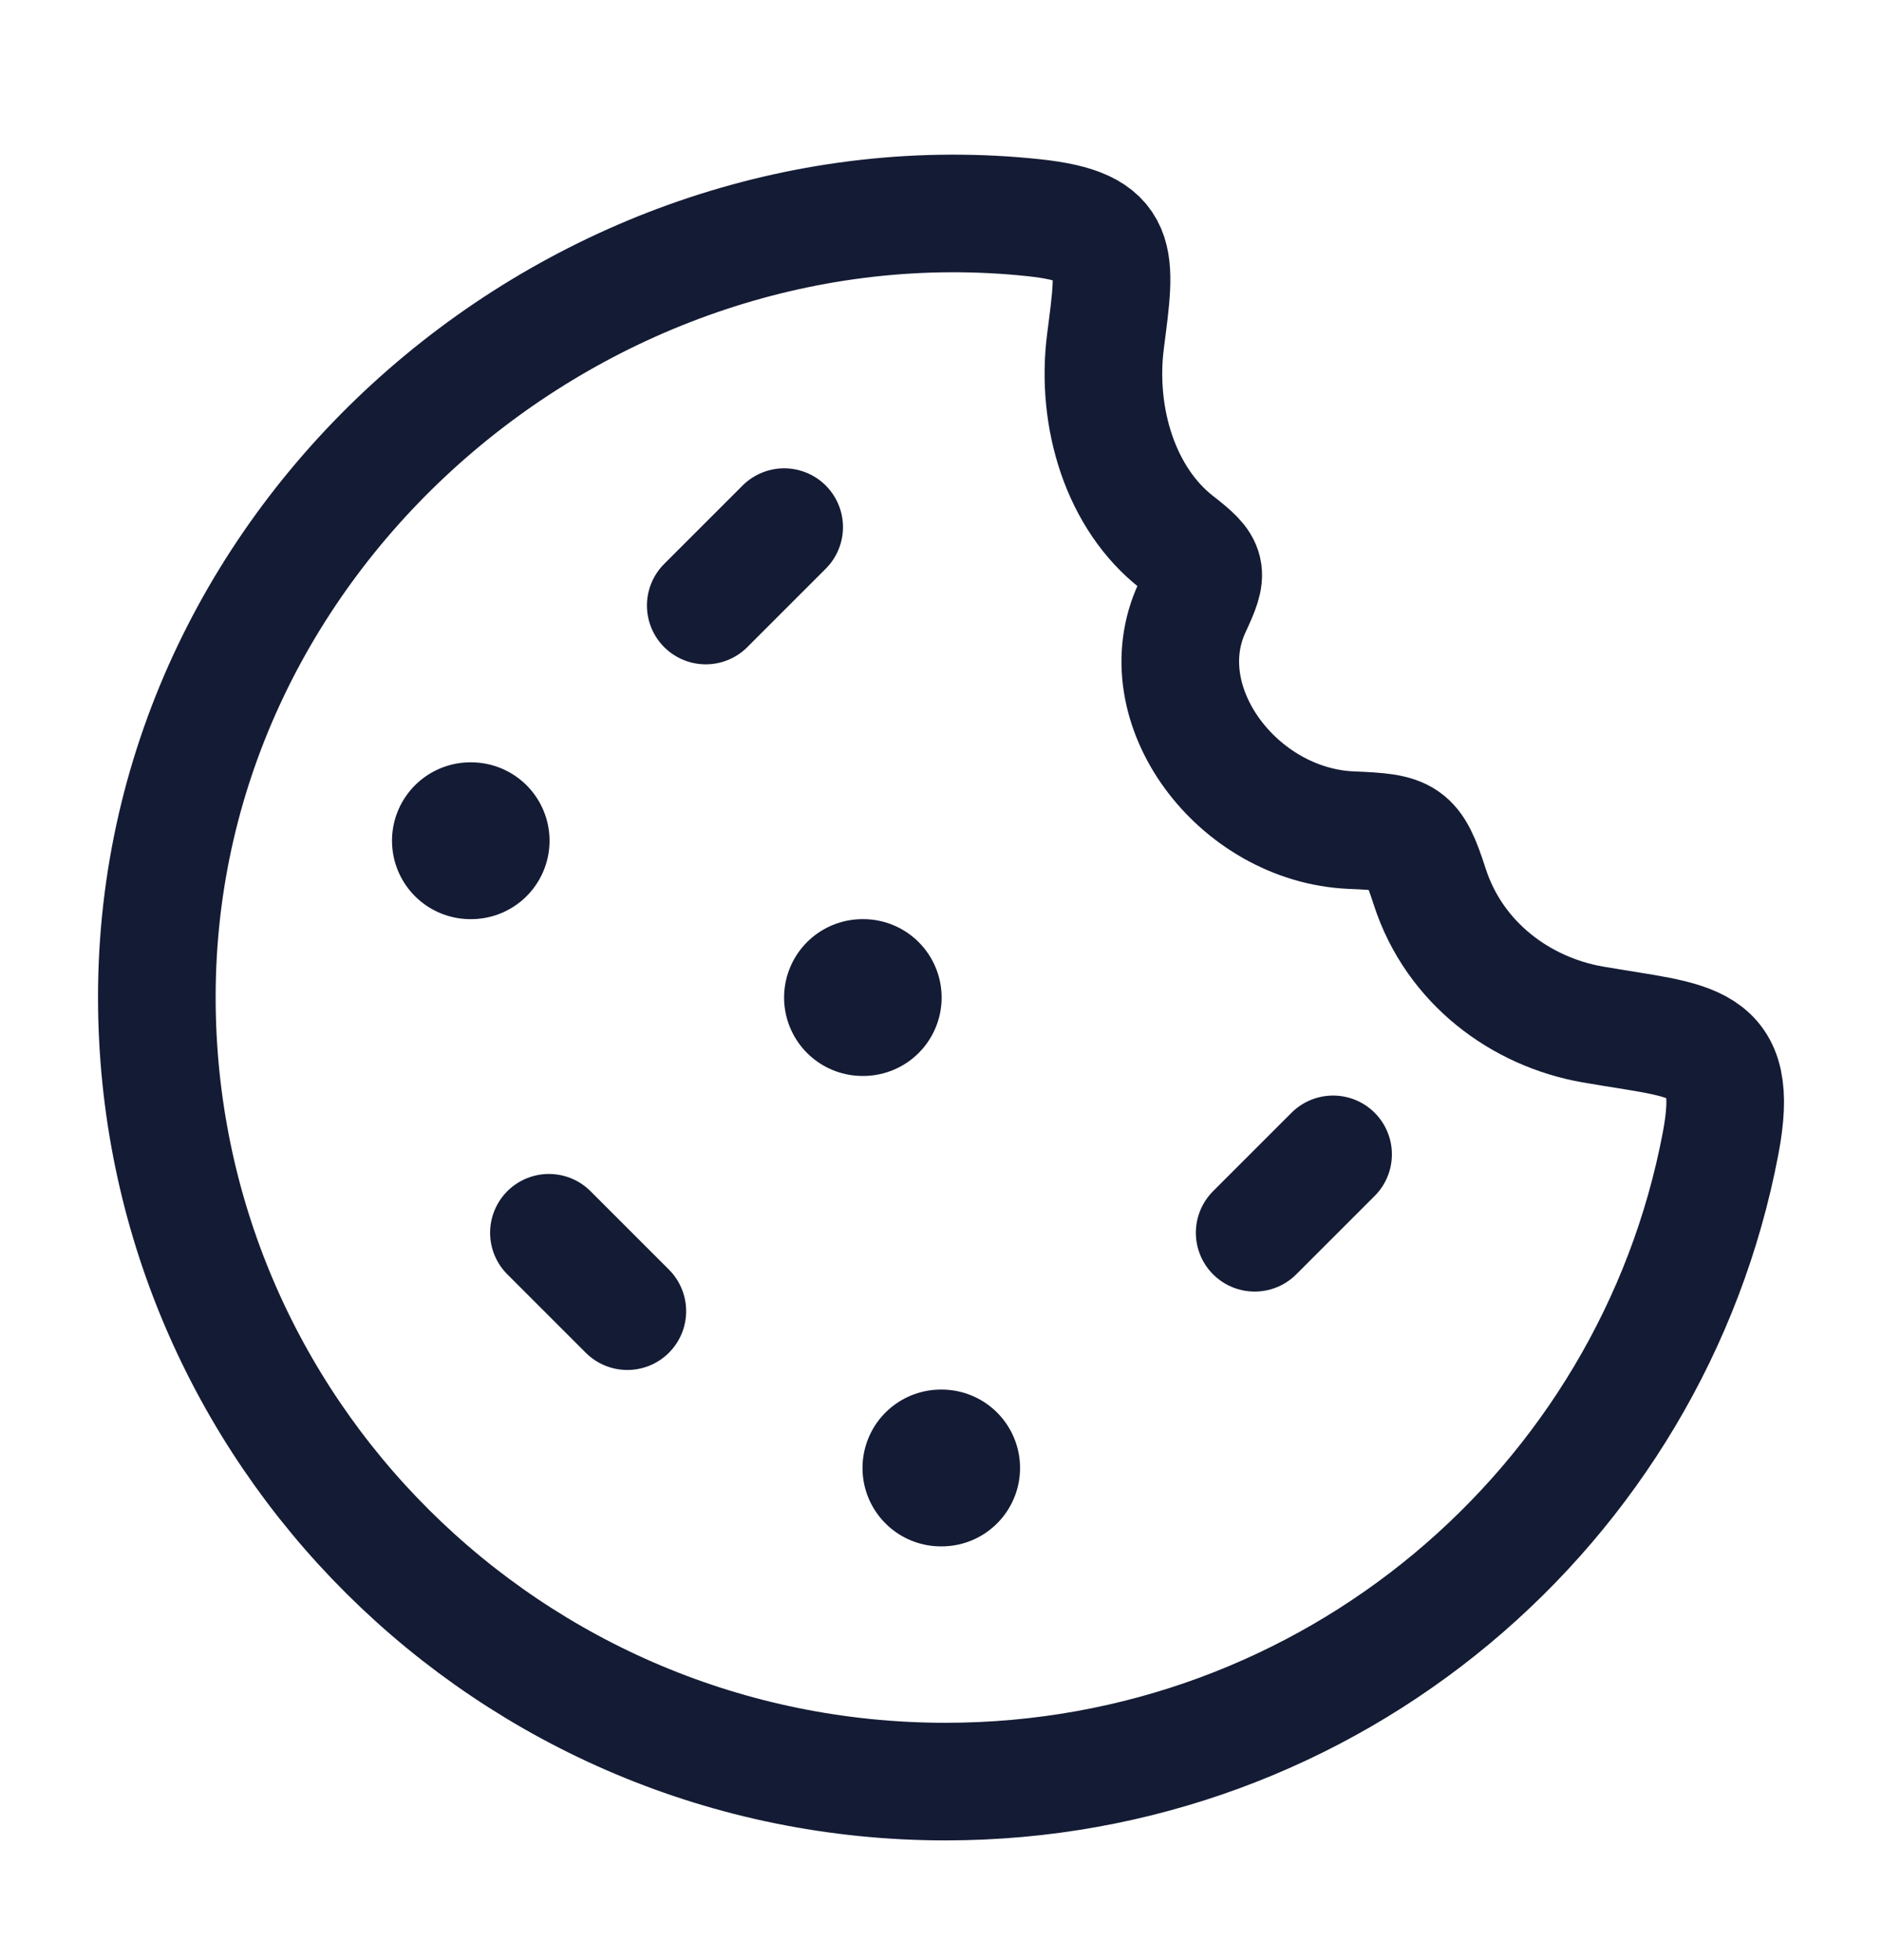
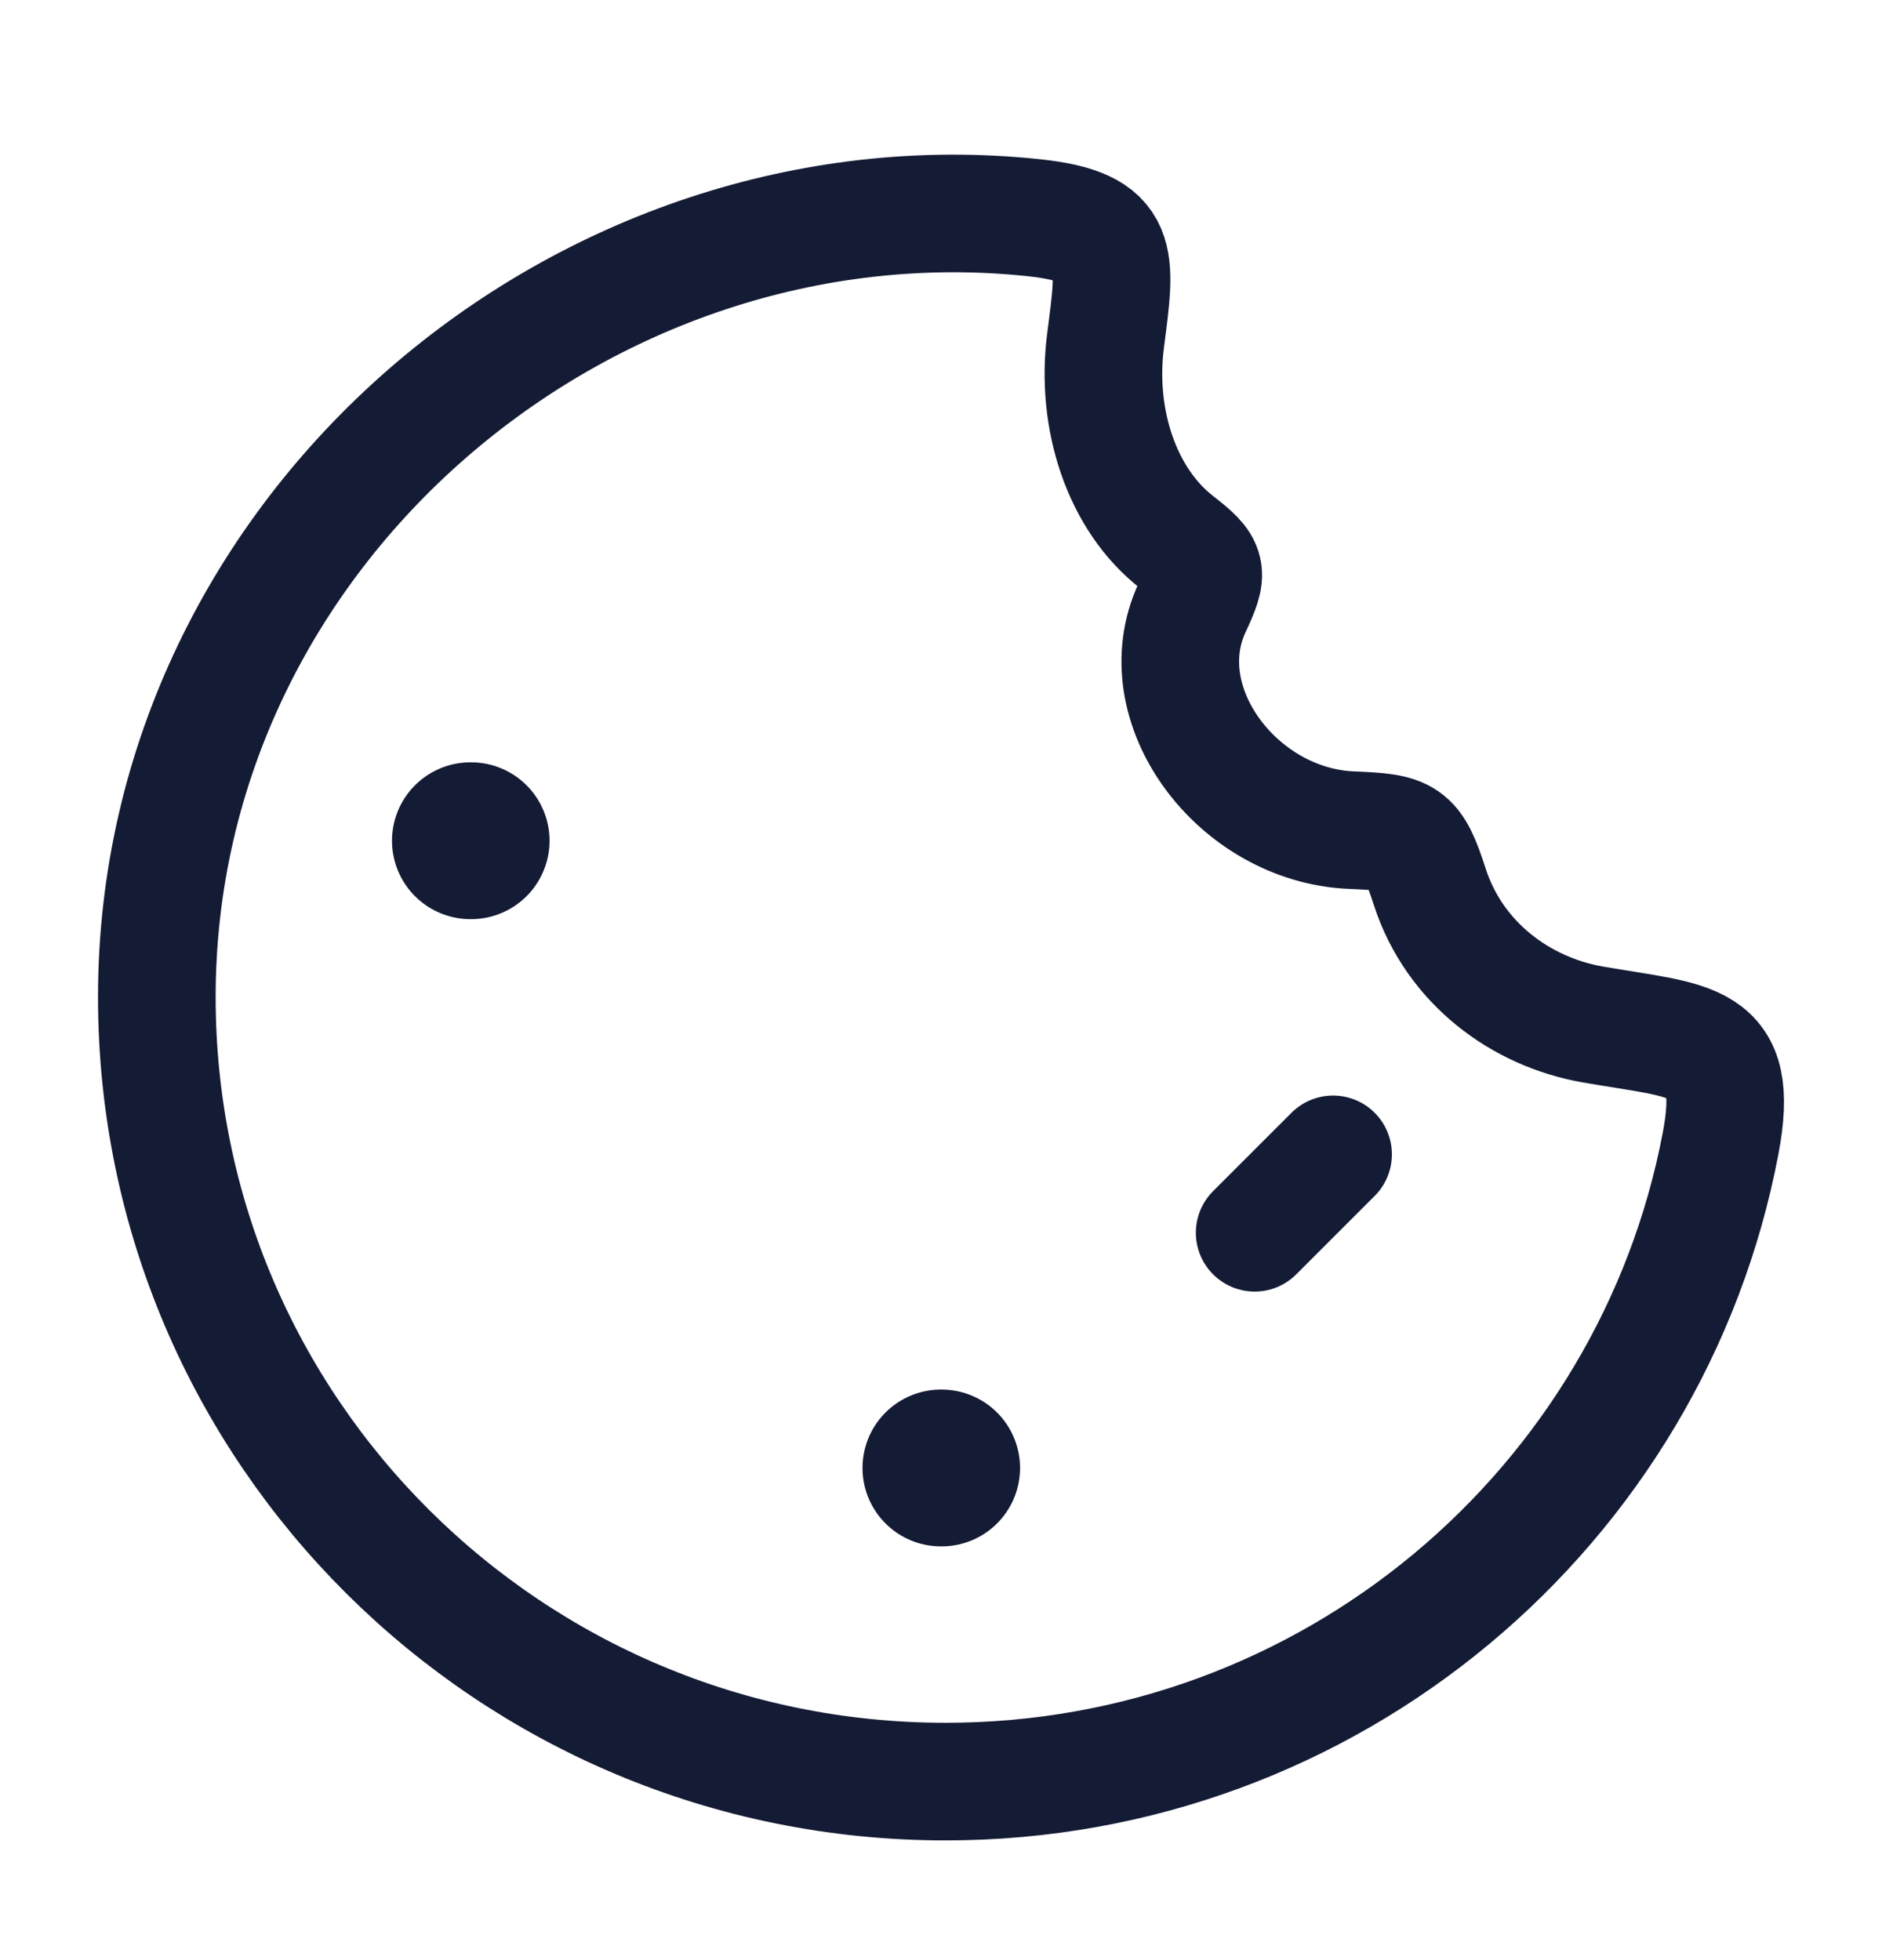
<svg xmlns="http://www.w3.org/2000/svg" width="24" height="25" viewBox="0 0 24 25" fill="none">
  <path d="M12.058 22.723C16.973 22.723 21.064 19.216 21.942 14.581C22.2 13.219 21.593 13.291 20.31 13.066C19.4 12.907 18.55 12.289 18.233 11.311C18.018 10.644 17.938 10.617 17.235 10.588C15.786 10.528 14.625 8.992 15.203 7.749C15.419 7.285 15.412 7.232 15.008 6.917C14.3 6.367 13.971 5.339 14.098 4.349C14.235 3.282 14.315 2.897 13.185 2.777C7.457 2.168 2 6.742 2 12.717C2 18.243 6.503 22.723 12.058 22.723Z" stroke="#141B34" stroke-width="1.5" />
-   <path d="M11.008 12.723L10.999 12.723" stroke="#141B34" stroke-width="2" stroke-linecap="round" stroke-linejoin="round" />
  <path d="M6.008 10.723L5.999 10.723" stroke="#141B34" stroke-width="2" stroke-linecap="round" stroke-linejoin="round" />
  <path d="M12.008 18.723L11.999 18.723" stroke="#141B34" stroke-width="2" stroke-linecap="round" stroke-linejoin="round" />
-   <path d="M10 6.723L9 7.723" stroke="#141B34" stroke-width="1.5" stroke-linecap="round" stroke-linejoin="round" />
  <path d="M17 14.723L16 15.723" stroke="#141B34" stroke-width="1.5" stroke-linecap="round" stroke-linejoin="round" />
-   <path d="M7 15.723L8 16.723" stroke="#141B34" stroke-width="1.5" stroke-linecap="round" stroke-linejoin="round" />
</svg>